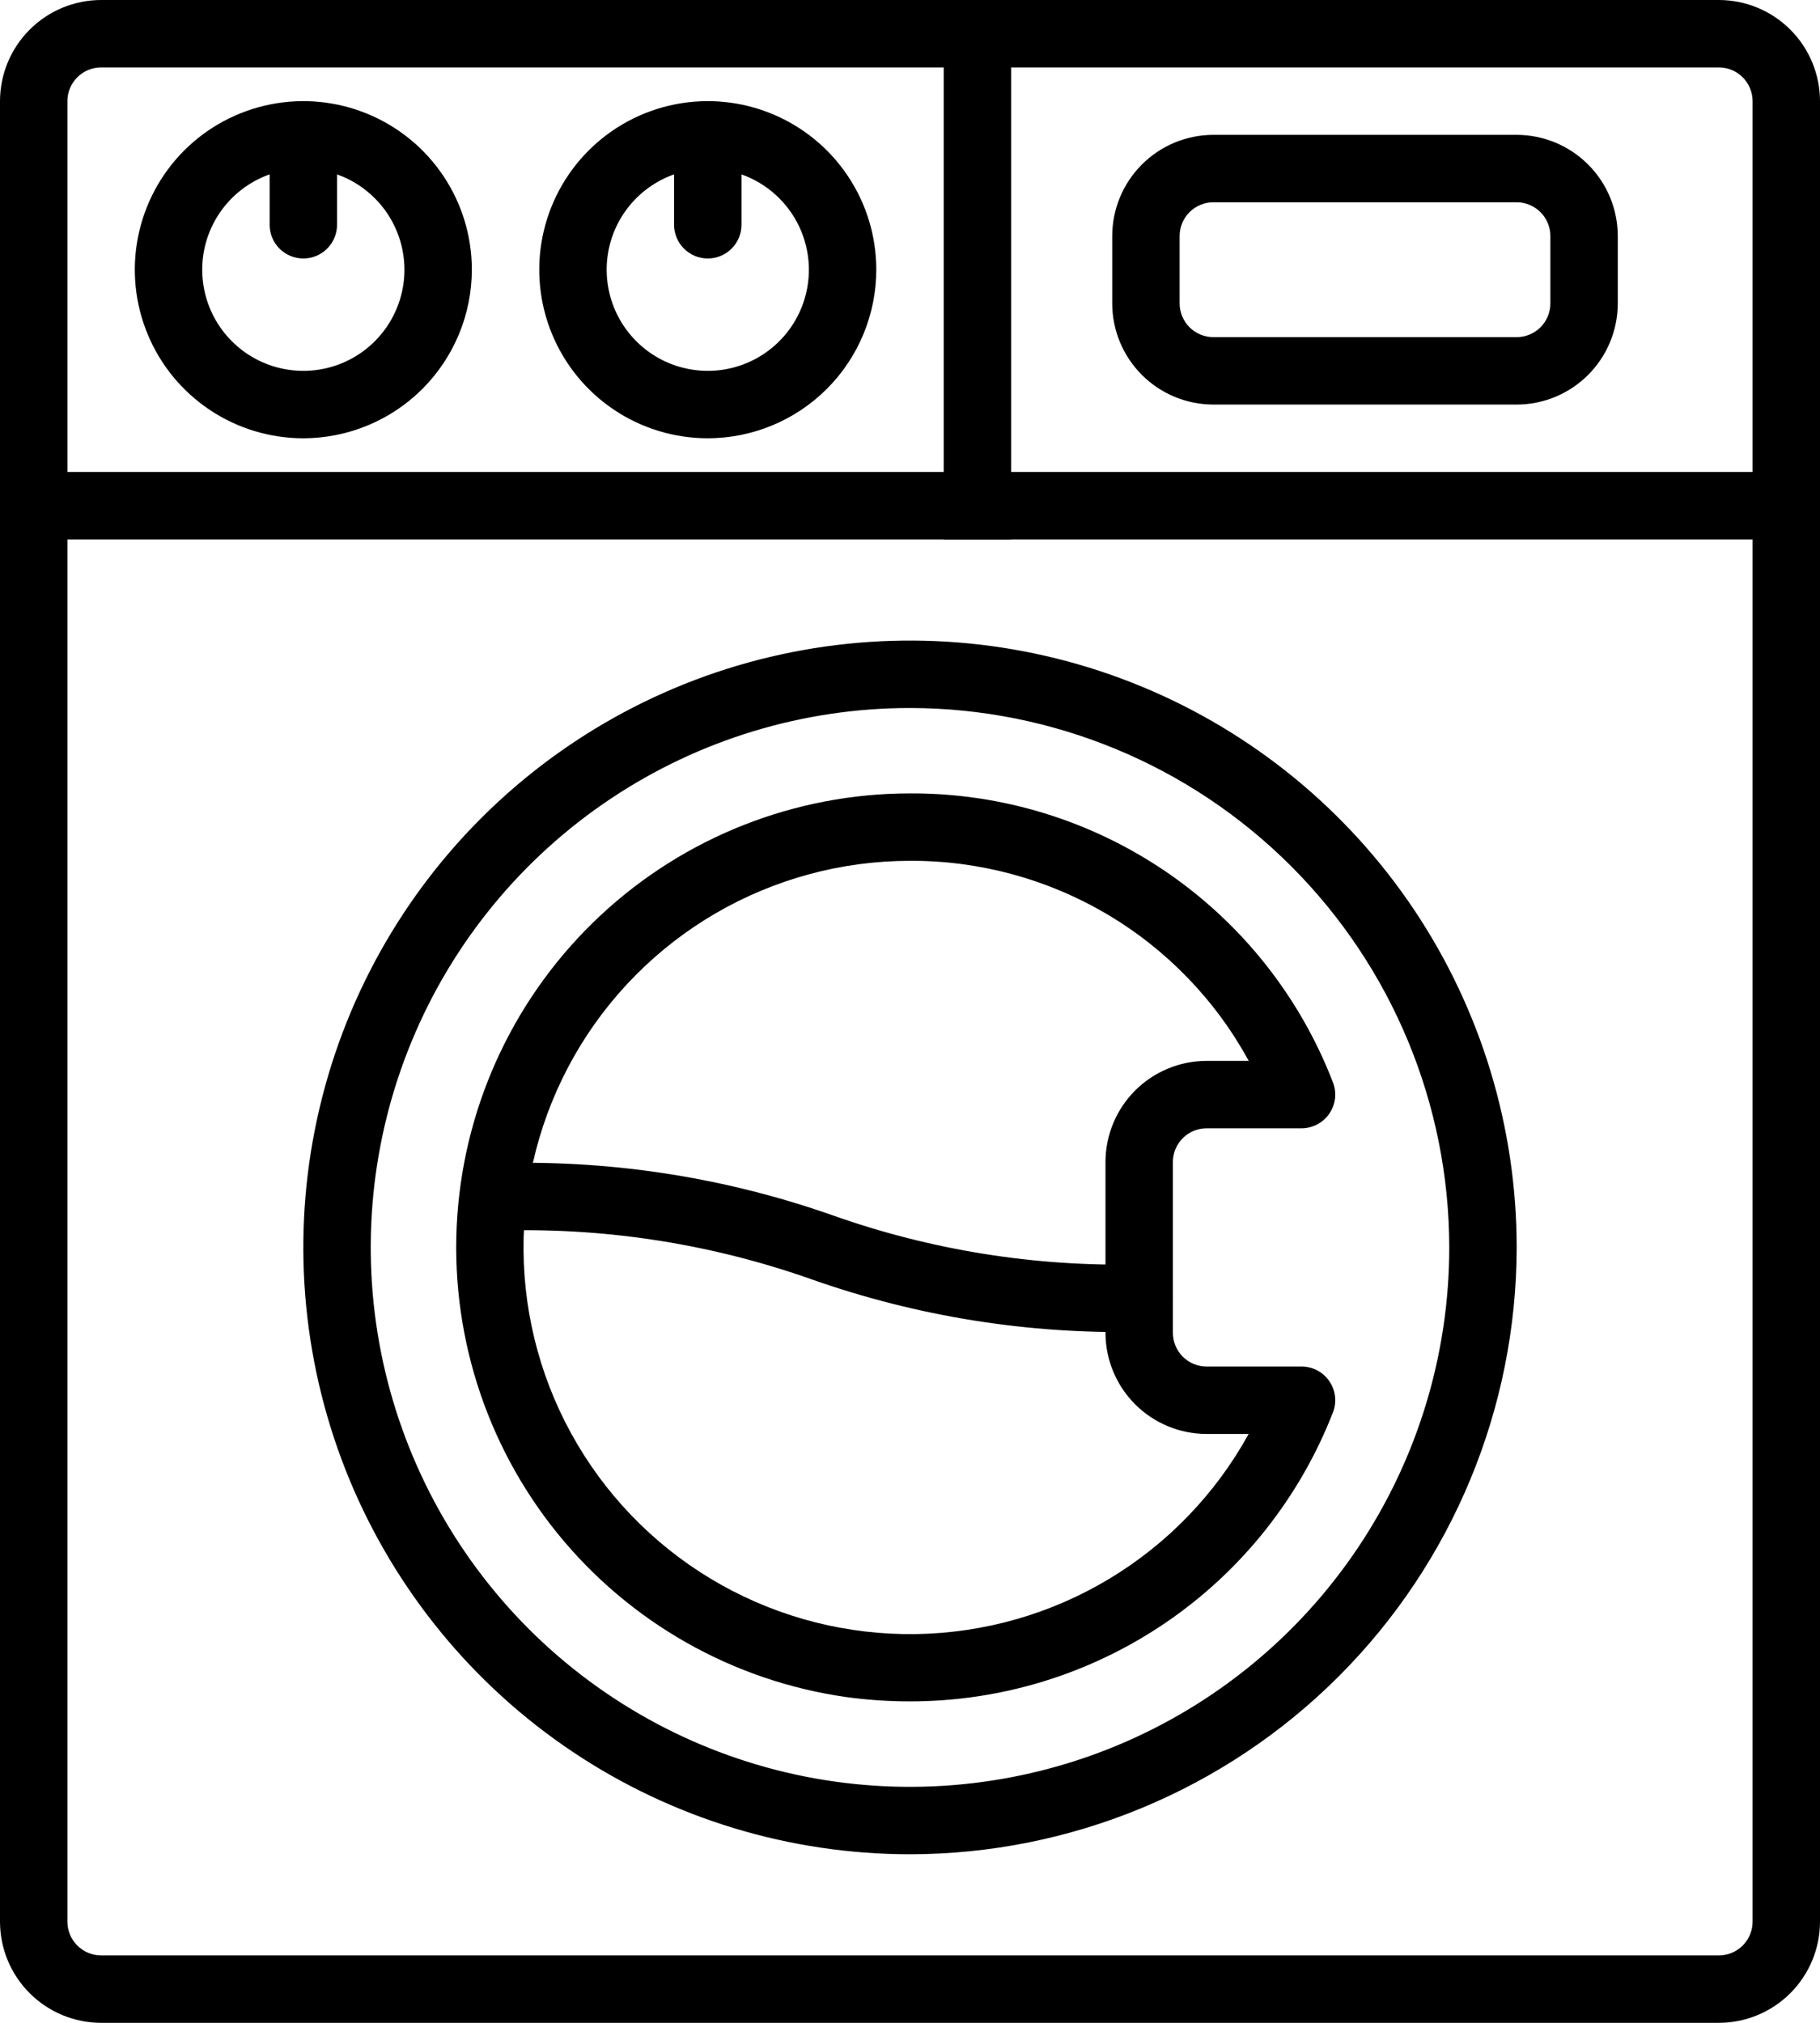
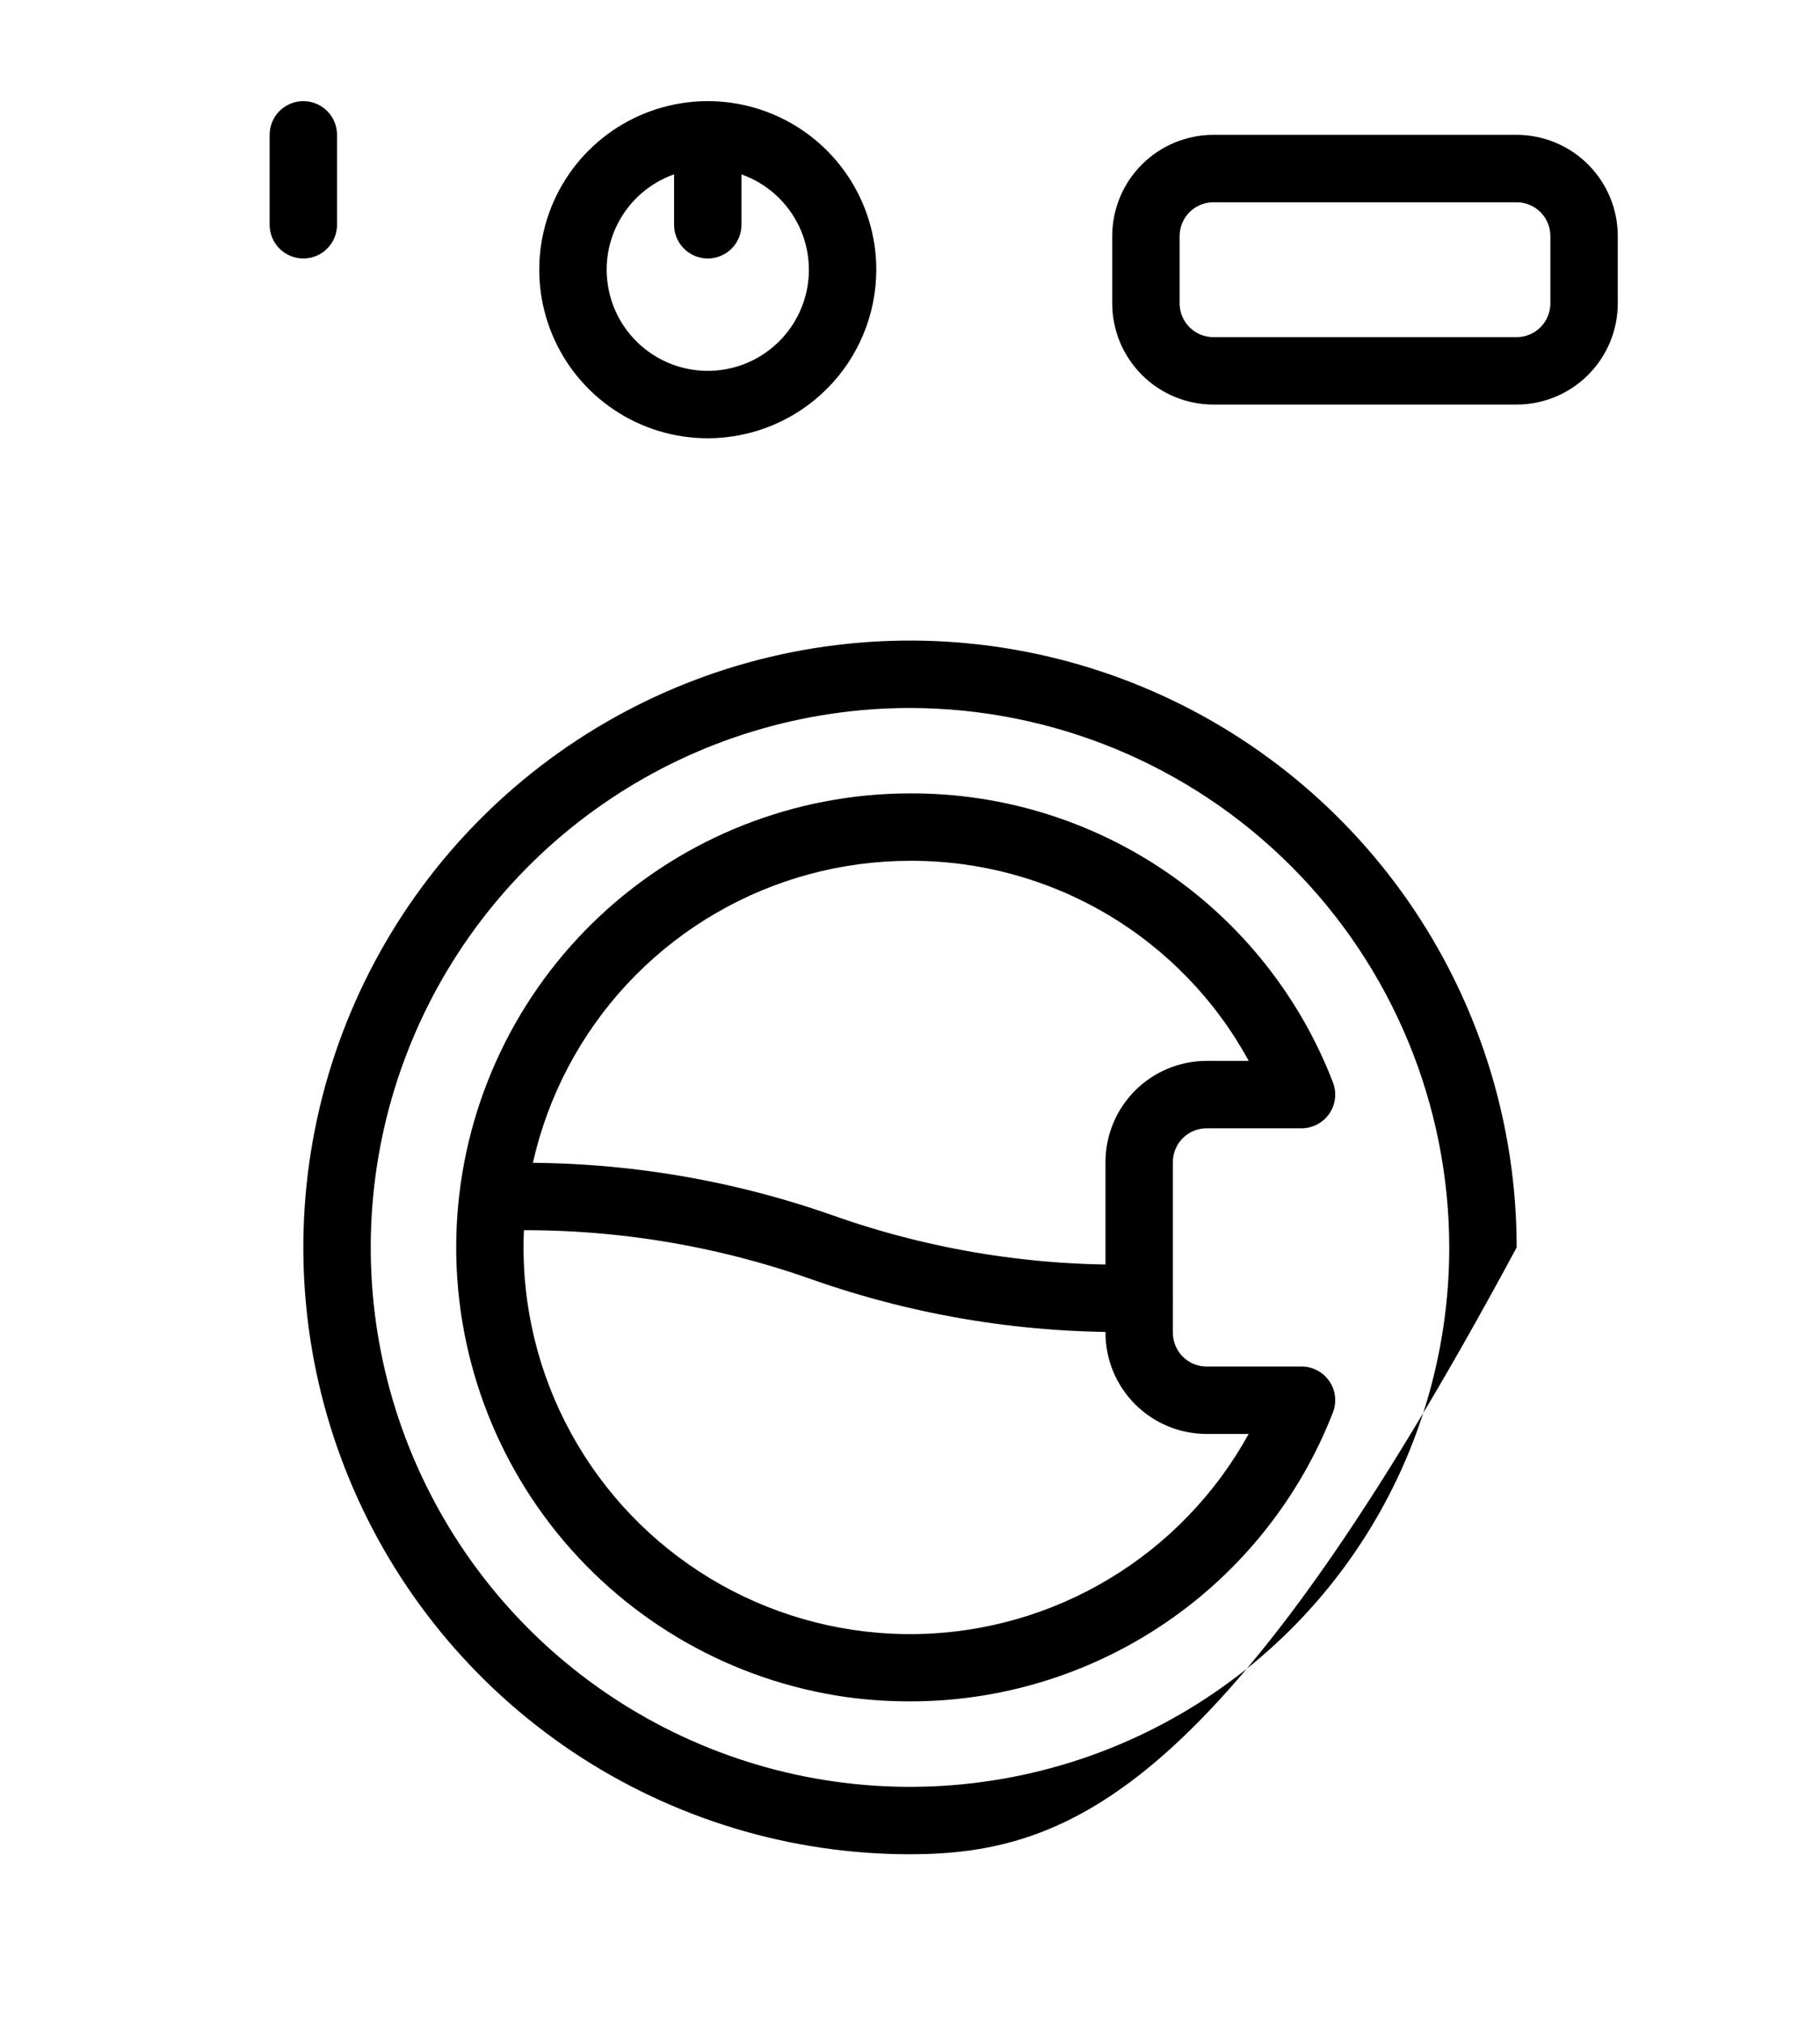
<svg xmlns="http://www.w3.org/2000/svg" width="54" height="60" viewBox="0 0 54 60" fill="currentcolor">
-   <path d="M51 60H3C2.205 59.999 1.442 59.683 0.88 59.12C0.317 58.558 0.001 57.795 0 57V3C0.001 2.205 0.317 1.442 0.88 0.88C1.442 0.317 2.205 0.001 3 0H51C51.795 0.001 52.558 0.317 53.12 0.88C53.683 1.442 53.999 2.205 54 3V57C53.999 57.795 53.683 58.558 53.12 59.12C52.558 59.683 51.795 59.999 51 60ZM3 2C2.735 2 2.481 2.106 2.293 2.293C2.106 2.481 2 2.735 2 3V57C2 57.265 2.106 57.519 2.293 57.707C2.481 57.894 2.735 58 3 58H51C51.265 58 51.519 57.894 51.707 57.707C51.894 57.519 52 57.265 52 57V3C52 2.735 51.894 2.481 51.707 2.293C51.519 2.106 51.265 2 51 2H3Z" />
-   <path d="M53 16H1C0.735 16 0.48 15.895 0.293 15.707C0.105 15.52 0 15.265 0 15C0 14.735 0.105 14.48 0.293 14.293C0.48 14.105 0.735 14 1 14H53C53.265 14 53.52 14.105 53.707 14.293C53.895 14.48 54 14.735 54 15C54 15.265 53.895 15.52 53.707 15.707C53.52 15.895 53.265 16 53 16Z" />
-   <path d="M9 13C8.011 13 7.044 12.707 6.222 12.157C5.4 11.608 4.759 10.827 4.381 9.913C4.002 9 3.903 7.994 4.096 7.025C4.289 6.055 4.765 5.164 5.464 4.464C6.164 3.765 7.055 3.289 8.025 3.096C8.994 2.903 10 3.002 10.913 3.381C11.827 3.759 12.608 4.4 13.157 5.222C13.707 6.044 14 7.011 14 8C13.998 9.326 13.471 10.597 12.534 11.534C11.597 12.471 10.326 12.998 9 13ZM9 5C8.407 5 7.827 5.176 7.333 5.506C6.84 5.835 6.455 6.304 6.228 6.852C6.001 7.4 5.942 8.003 6.058 8.585C6.173 9.167 6.459 9.702 6.879 10.121C7.298 10.541 7.833 10.827 8.415 10.942C8.997 11.058 9.6 10.999 10.148 10.772C10.696 10.545 11.165 10.16 11.494 9.667C11.824 9.173 12 8.593 12 8C11.999 7.205 11.683 6.442 11.12 5.88C10.558 5.317 9.795 5.001 9 5Z" />
  <path d="M21 13C20.011 13 19.044 12.707 18.222 12.157C17.4 11.608 16.759 10.827 16.381 9.913C16.002 9 15.903 7.994 16.096 7.025C16.289 6.055 16.765 5.164 17.465 4.464C18.164 3.765 19.055 3.289 20.025 3.096C20.994 2.903 22 3.002 22.913 3.381C23.827 3.759 24.608 4.4 25.157 5.222C25.707 6.044 26 7.011 26 8C25.998 9.326 25.471 10.597 24.534 11.534C23.596 12.471 22.326 12.998 21 13ZM21 5C20.407 5 19.827 5.176 19.333 5.506C18.84 5.835 18.455 6.304 18.228 6.852C18.001 7.4 17.942 8.003 18.058 8.585C18.173 9.167 18.459 9.702 18.879 10.121C19.298 10.541 19.833 10.827 20.415 10.942C20.997 11.058 21.6 10.999 22.148 10.772C22.696 10.545 23.165 10.16 23.494 9.667C23.824 9.173 24 8.593 24 8C23.999 7.205 23.683 6.442 23.12 5.88C22.558 5.317 21.795 5.001 21 5Z" />
-   <path d="M30 1H28V16H30V1Z" />
  <path d="M45 12H36C35.205 11.999 34.442 11.683 33.88 11.12C33.317 10.558 33.001 9.795 33 9V7C33.001 6.205 33.317 5.442 33.88 4.88C34.442 4.317 35.205 4.001 36 4H45C45.795 4.001 46.558 4.317 47.12 4.88C47.683 5.442 47.999 6.205 48 7V9C47.999 9.795 47.683 10.558 47.12 11.12C46.558 11.683 45.795 11.999 45 12ZM36 6C35.735 6 35.481 6.106 35.293 6.293C35.106 6.481 35 6.735 35 7V9C35 9.265 35.106 9.519 35.293 9.707C35.481 9.894 35.735 10 36 10H45C45.265 10 45.519 9.894 45.707 9.707C45.894 9.519 46 9.265 46 9V7C46 6.735 45.894 6.481 45.707 6.293C45.519 6.106 45.265 6 45 6H36Z" />
-   <path d="M27 55C23.44 55 19.96 53.944 17 51.967C14.04 49.989 11.733 47.177 10.37 43.888C9.008 40.599 8.651 36.98 9.346 33.488C10.04 29.997 11.755 26.789 14.272 24.272C16.789 21.755 19.997 20.04 23.488 19.346C26.98 18.651 30.599 19.008 33.888 20.37C37.177 21.733 39.989 24.04 41.967 27C43.944 29.96 45 33.44 45 37C44.995 41.772 43.096 46.347 39.722 49.722C36.347 53.096 31.772 54.995 27 55ZM27 21C23.835 21 20.742 21.938 18.111 23.697C15.48 25.455 13.429 27.953 12.218 30.877C11.007 33.801 10.69 37.018 11.307 40.121C11.925 43.225 13.449 46.076 15.686 48.314C17.924 50.551 20.775 52.075 23.879 52.693C26.982 53.31 30.199 52.993 33.123 51.782C36.047 50.571 38.545 48.52 40.303 45.889C42.062 43.258 43 40.164 43 37C42.995 32.758 41.308 28.691 38.308 25.692C35.309 22.692 31.242 21.005 27 21Z" />
+   <path d="M27 55C23.44 55 19.96 53.944 17 51.967C14.04 49.989 11.733 47.177 10.37 43.888C9.008 40.599 8.651 36.98 9.346 33.488C10.04 29.997 11.755 26.789 14.272 24.272C16.789 21.755 19.997 20.04 23.488 19.346C26.98 18.651 30.599 19.008 33.888 20.37C37.177 21.733 39.989 24.04 41.967 27C43.944 29.96 45 33.44 45 37C36.347 53.096 31.772 54.995 27 55ZM27 21C23.835 21 20.742 21.938 18.111 23.697C15.48 25.455 13.429 27.953 12.218 30.877C11.007 33.801 10.69 37.018 11.307 40.121C11.925 43.225 13.449 46.076 15.686 48.314C17.924 50.551 20.775 52.075 23.879 52.693C26.982 53.31 30.199 52.993 33.123 51.782C36.047 50.571 38.545 48.52 40.303 45.889C42.062 43.258 43 40.164 43 37C42.995 32.758 41.308 28.691 38.308 25.692C35.309 22.692 31.242 21.005 27 21Z" />
  <path d="M26.981 50.465C26.357 50.465 25.733 50.422 25.114 50.338C21.74 49.86 18.673 48.12 16.53 45.47C14.388 42.82 13.33 39.456 13.569 36.057C13.808 32.658 15.327 29.475 17.819 27.151C20.311 24.827 23.592 23.534 27 23.533C29.714 23.521 32.367 24.335 34.608 25.865C36.849 27.396 38.572 29.571 39.548 32.103C39.607 32.255 39.628 32.419 39.61 32.58C39.591 32.742 39.534 32.896 39.442 33.031C39.35 33.165 39.227 33.275 39.083 33.351C38.939 33.427 38.779 33.467 38.616 33.467H35.8C35.535 33.467 35.281 33.572 35.093 33.76C34.906 33.947 34.8 34.201 34.8 34.467V39.533C34.8 39.798 34.906 40.052 35.093 40.24C35.281 40.427 35.535 40.533 35.8 40.533H38.616C38.779 40.533 38.939 40.573 39.083 40.648C39.227 40.724 39.35 40.834 39.442 40.969C39.534 41.103 39.592 41.258 39.61 41.419C39.628 41.581 39.607 41.745 39.548 41.896C38.562 44.426 36.835 46.598 34.592 48.127C32.349 49.656 29.696 50.471 26.981 50.465ZM27 25.533C24.977 25.534 22.99 26.069 21.241 27.085C19.492 28.101 18.042 29.562 17.04 31.319C16.038 33.076 15.518 35.067 15.533 37.09C15.549 39.113 16.099 41.096 17.129 42.837C18.158 44.579 19.63 46.017 21.394 47.006C23.159 47.995 25.154 48.5 27.177 48.469C29.199 48.438 31.178 47.873 32.911 46.83C34.645 45.788 36.072 44.305 37.048 42.533H35.8C35.005 42.532 34.242 42.216 33.68 41.654C33.117 41.091 32.801 40.329 32.8 39.533V34.467C32.801 33.671 33.117 32.909 33.68 32.346C34.242 31.784 35.005 31.468 35.8 31.467H37.05C36.066 29.663 34.612 28.159 32.843 27.115C31.073 26.07 29.055 25.524 27 25.533Z" />
  <path d="M33.8 39.504C30.498 39.574 27.211 39.048 24.096 37.952C21.177 36.918 18.095 36.425 15 36.496C14.735 36.496 14.48 36.391 14.293 36.203C14.105 36.016 14 35.761 14 35.496C14 35.231 14.105 34.977 14.293 34.789C14.48 34.602 14.735 34.496 15 34.496C18.302 34.426 21.59 34.952 24.705 36.048C27.623 37.082 30.705 37.575 33.8 37.504C34.065 37.504 34.32 37.609 34.507 37.797C34.695 37.984 34.8 38.239 34.8 38.504C34.8 38.769 34.695 39.023 34.507 39.211C34.32 39.399 34.065 39.504 33.8 39.504Z" />
  <path d="M21 7.667C20.735 7.667 20.48 7.562 20.293 7.374C20.105 7.187 20 6.932 20 6.667V4C20 3.735 20.105 3.48 20.293 3.293C20.48 3.105 20.735 3 21 3C21.265 3 21.52 3.105 21.707 3.293C21.895 3.48 22 3.735 22 4V6.667C22 6.932 21.895 7.187 21.707 7.374C21.52 7.562 21.265 7.667 21 7.667Z" />
  <path d="M9 7.667C8.735 7.667 8.48 7.562 8.293 7.374C8.105 7.187 8 6.932 8 6.667V4C8 3.735 8.105 3.48 8.293 3.293C8.48 3.105 8.735 3 9 3C9.265 3 9.52 3.105 9.707 3.293C9.895 3.48 10 3.735 10 4V6.667C10 6.932 9.895 7.187 9.707 7.374C9.52 7.562 9.265 7.667 9 7.667Z" />
</svg>